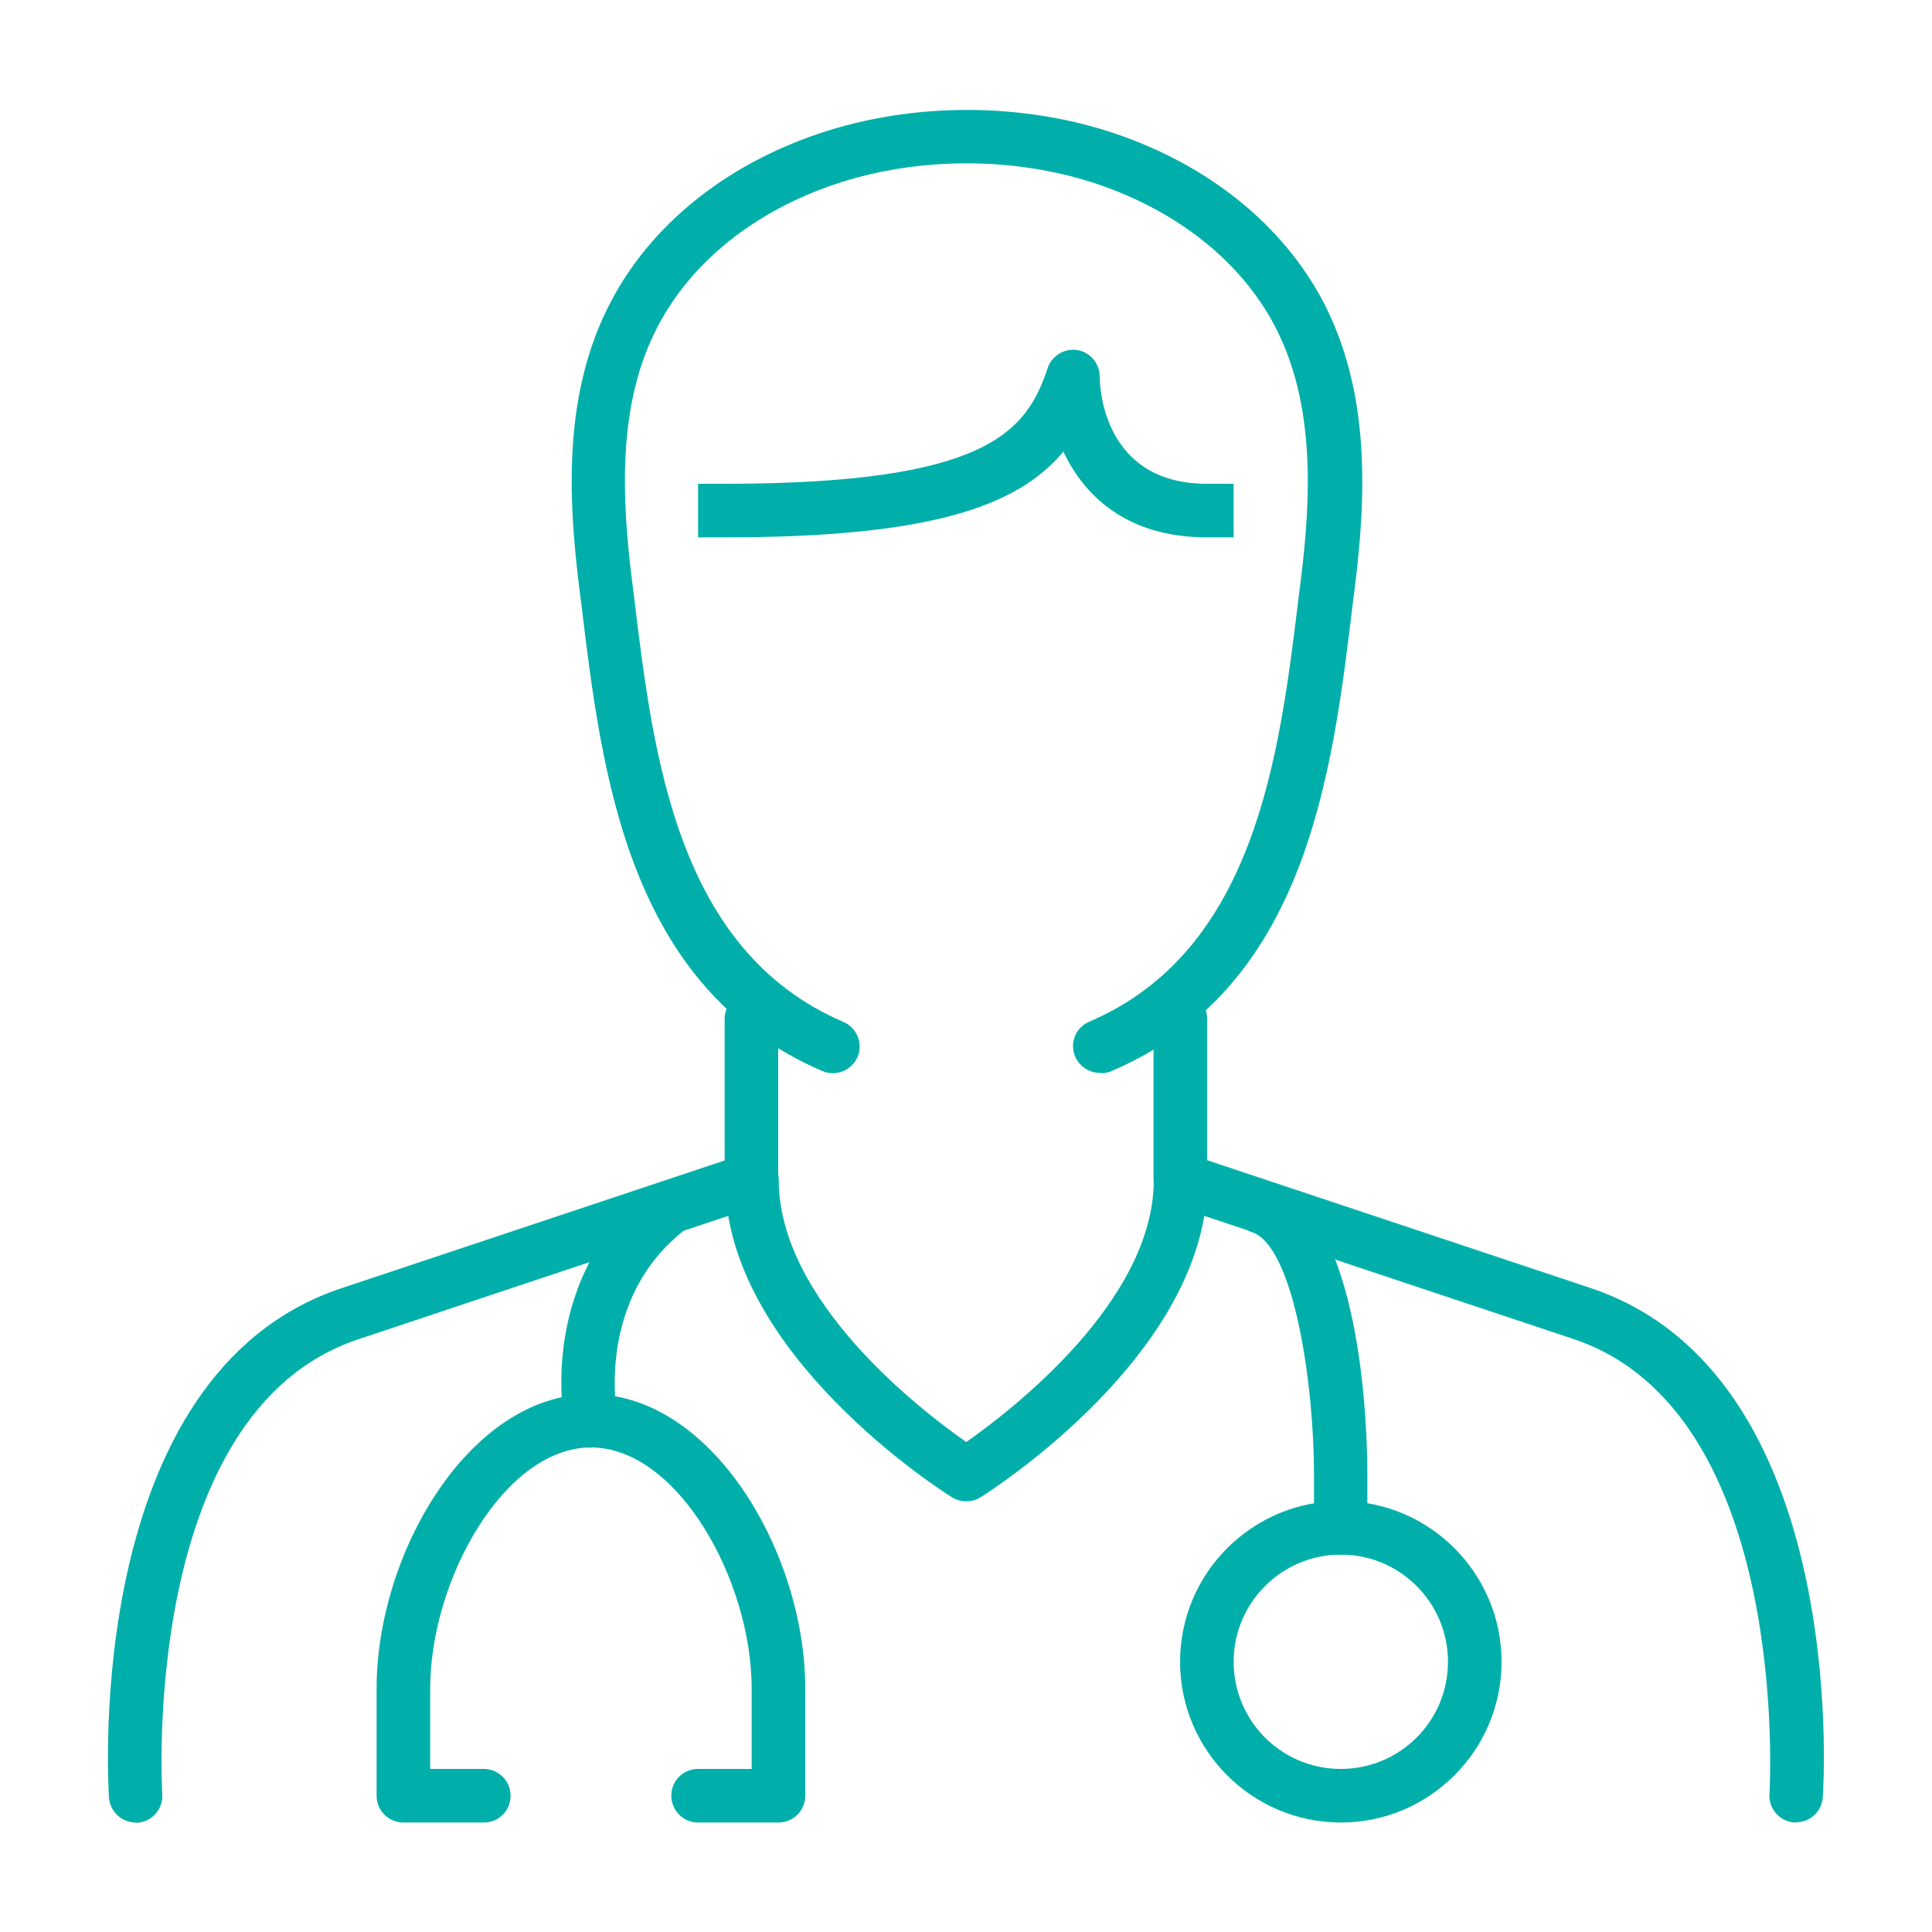
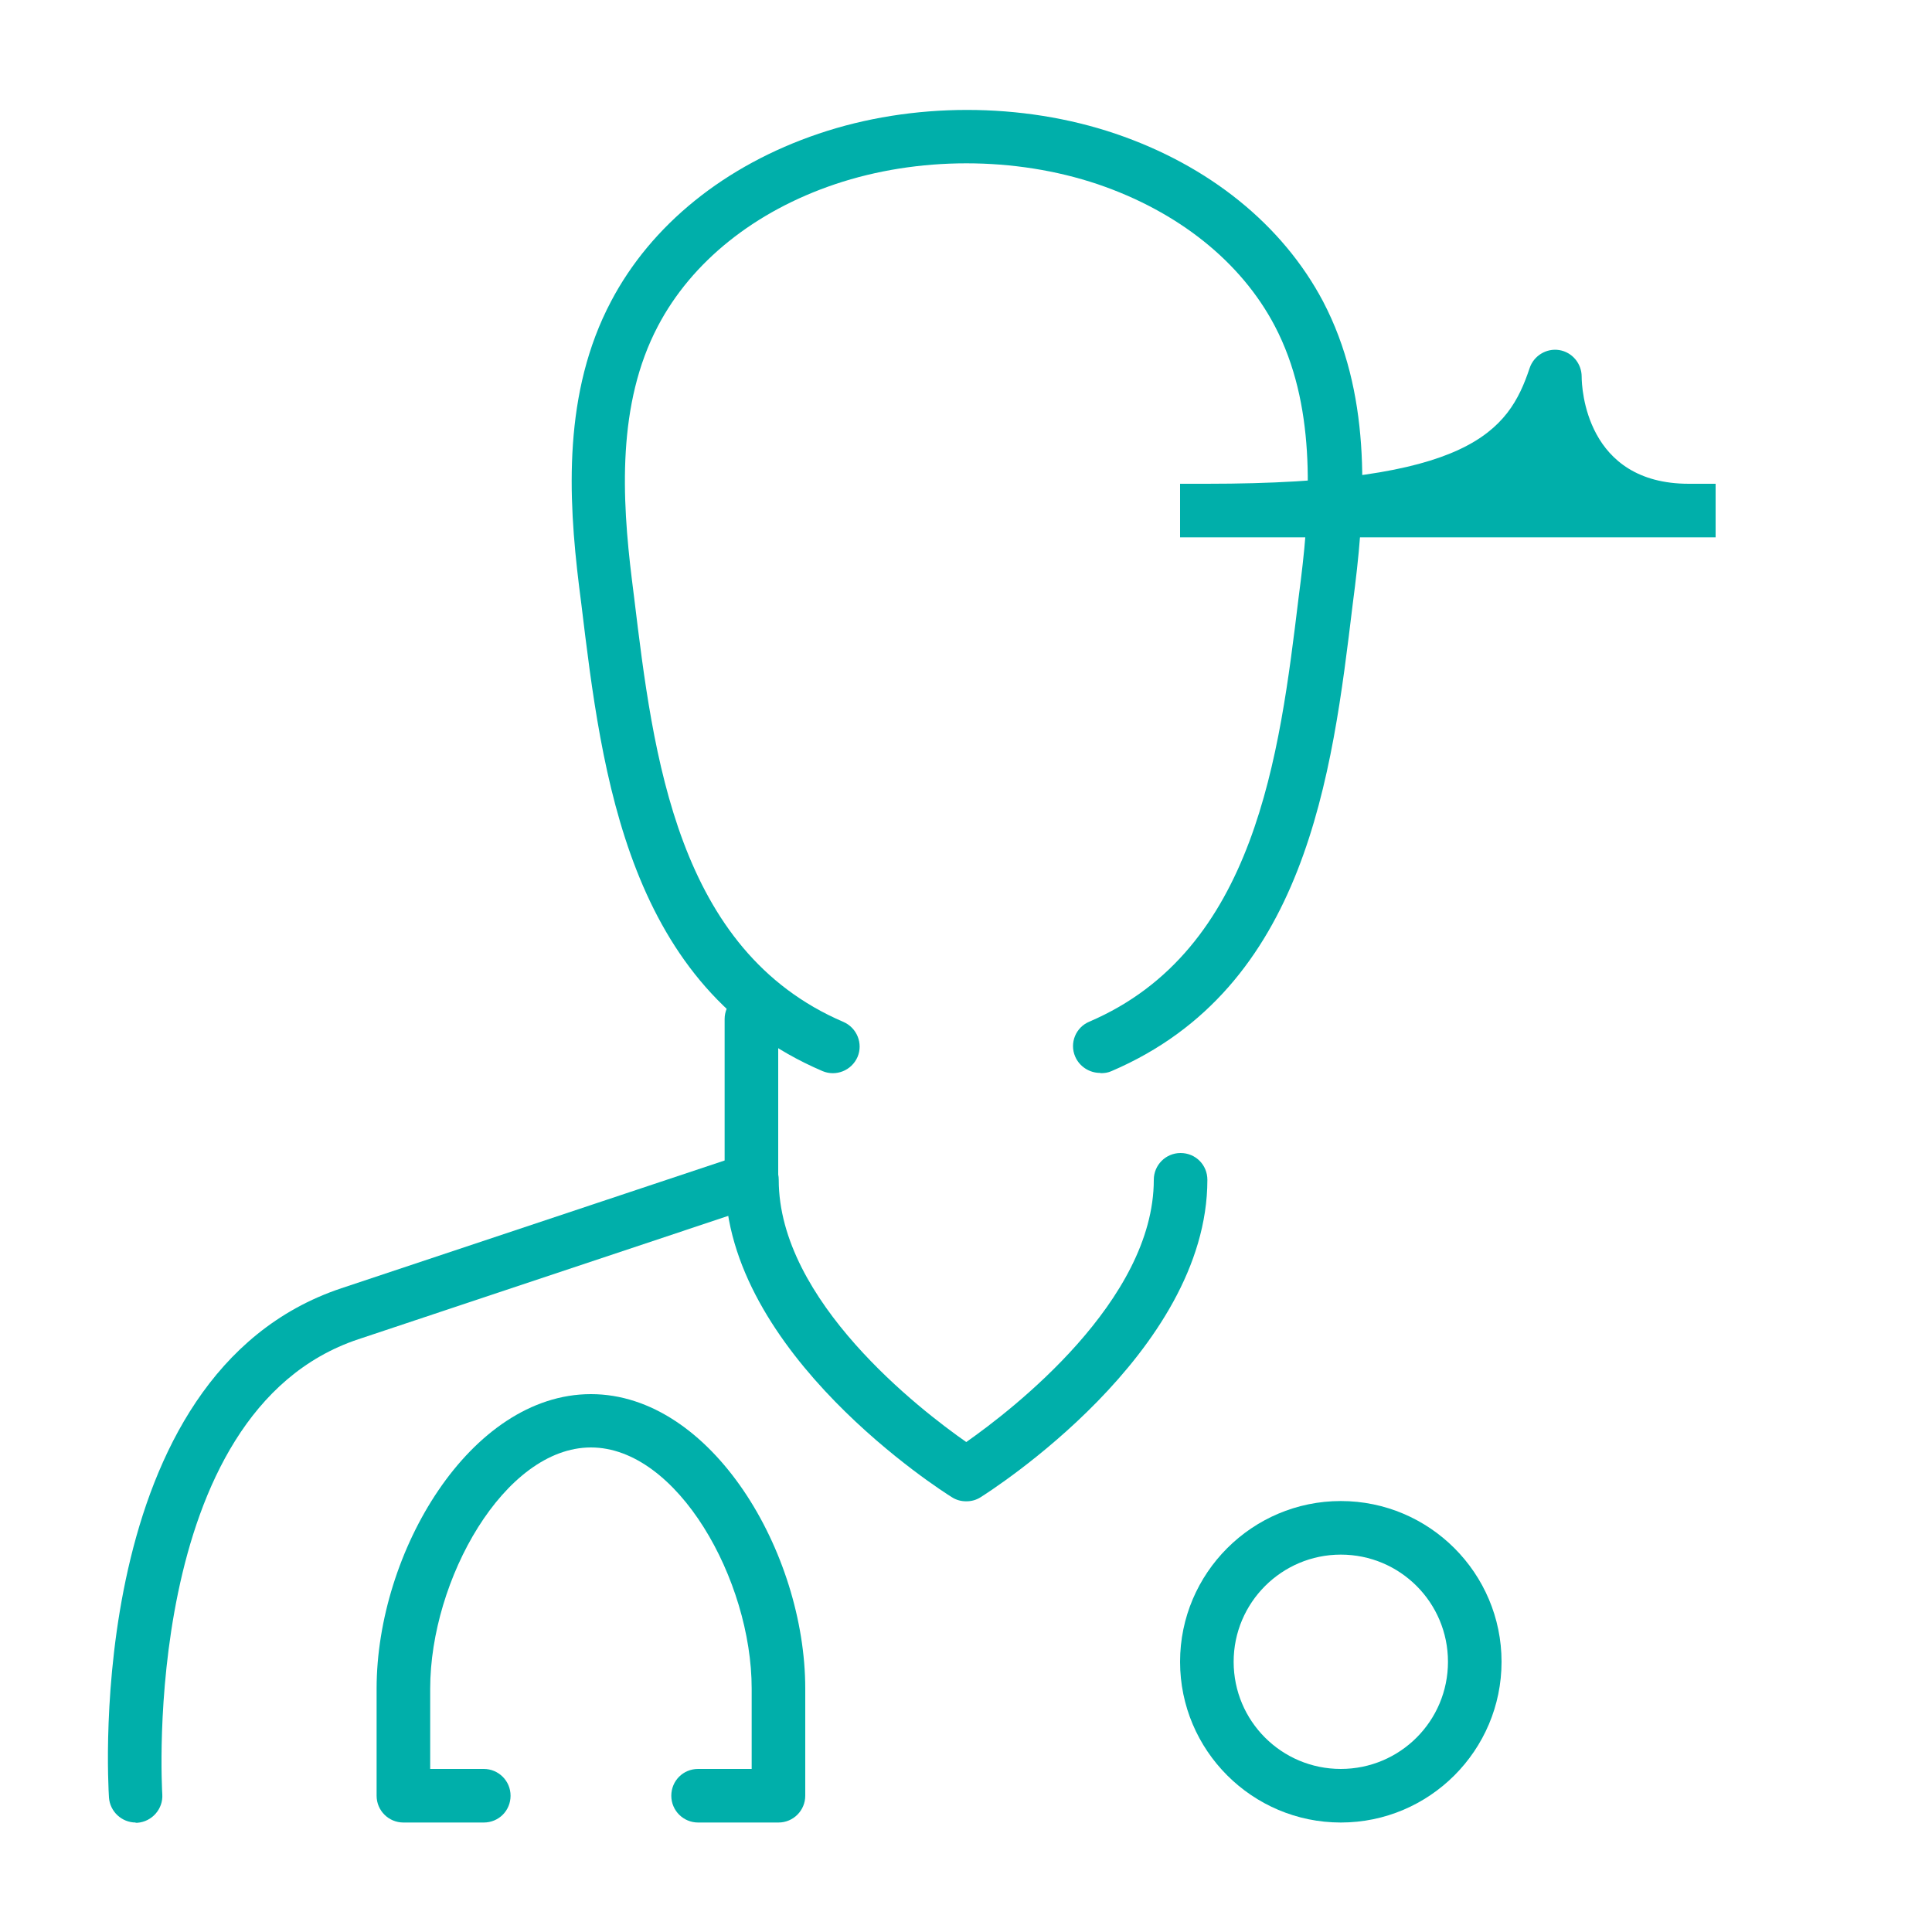
<svg xmlns="http://www.w3.org/2000/svg" id="a" width="75" height="75" viewBox="0 0 75 75">
  <path d="m5.27,70.75c-.54,0-1-.42-1.04-.97-.04-.67-.98-16.43,9.02-19.77l14.88-4.96v-5.49c0-.57.46-1.04,1.04-1.04s1.04.46,1.04,1.04v6.24c0,.45-.29.84-.71.99l-15.59,5.2c-8.5,2.83-7.62,17.51-7.61,17.66.04.57-.4,1.07-.97,1.11-.02,0-.05,0-.07,0Z" fill="#00afaa" stroke-width="0" />
-   <path d="m69.73,70.75s-.05,0-.07,0c-.57-.04-1.01-.53-.97-1.11.01-.15.87-14.83-7.61-17.66l-15.59-5.2c-.42-.14-.71-.54-.71-.99v-6.24c0-.57.46-1.04,1.04-1.04s1.04.46,1.04,1.04v5.49l14.88,4.96c10,3.33,9.07,19.1,9.02,19.77-.04.55-.49.97-1.04.97Z" fill="#00afaa" stroke-width="0" />
  <path d="m42.7,41.65c-.4,0-.79-.24-.96-.63-.23-.53.02-1.14.55-1.36,6.46-2.77,7.38-10.36,8.12-16.45l.09-.71c.39-3.17.57-6.82-1.01-9.84-1.31-2.5-3.76-4.45-6.88-5.51-3.21-1.08-6.98-1.08-10.19,0-3.12,1.05-5.57,3.01-6.88,5.51-1.59,3.02-1.4,6.67-1.01,9.84l.09.72c.74,6.1,1.65,13.68,8.12,16.45.53.23.77.84.55,1.36-.23.53-.84.77-1.36.55-7.56-3.24-8.56-11.49-9.36-18.11l-.09-.71c-.43-3.49-.62-7.54,1.24-11.06,1.56-2.97,4.42-5.28,8.06-6.51,3.63-1.23,7.89-1.23,11.52,0,3.63,1.23,6.49,3.54,8.06,6.51,1.85,3.53,1.67,7.57,1.24,11.06l-.09.71c-.8,6.63-1.8,14.87-9.36,18.11-.13.06-.27.08-.41.08Z" fill="#00afaa" stroke-width="0" />
-   <path d="m47.89,20.86h-1.04c-3.09,0-4.76-1.6-5.57-3.33-1.8,2.17-5.29,3.33-13.14,3.33h-1.04v-2.08h1.04c10.2,0,11.71-2.03,12.53-4.49.16-.48.65-.78,1.15-.7.5.08.87.52.87,1.03,0,.42.15,4.16,4.16,4.16h1.04v2.08Z" fill="#00afaa" stroke-width="0" />
+   <path d="m47.89,20.86h-1.04h-1.04v-2.08h1.04c10.2,0,11.71-2.03,12.53-4.49.16-.48.65-.78,1.15-.7.5.08.87.52.87,1.03,0,.42.15,4.16,4.16,4.16h1.04v2.08Z" fill="#00afaa" stroke-width="0" />
  <path d="m37.5,58.28c-.19,0-.38-.05-.55-.16-.36-.22-8.8-5.58-8.8-12.32,0-.57.46-1.04,1.04-1.04s1.04.46,1.04,1.04c0,4.7,5.49,8.93,7.28,10.18,1.78-1.25,7.28-5.48,7.28-10.18,0-.57.46-1.04,1.04-1.04s1.04.46,1.04,1.04c0,6.74-8.44,12.09-8.8,12.32-.17.11-.36.16-.55.16Z" fill="#00afaa" stroke-width="0" />
-   <path d="m22.95,56.2c-.49,0-.92-.34-1.02-.84-.05-.24-1.11-5.88,3.51-9.35.46-.35,1.11-.25,1.45.21.35.46.25,1.11-.21,1.45-3.59,2.69-2.73,7.23-2.72,7.28.11.56-.25,1.11-.82,1.22-.07.01-.14.02-.21.02Z" fill="#00afaa" stroke-width="0" />
  <path d="m30.22,70.75h-3.12c-.57,0-1.04-.46-1.04-1.04s.46-1.04,1.04-1.04h2.08v-3.12c0-4.21-2.88-9.36-6.24-9.36s-6.24,5.14-6.24,9.36v3.12h2.08c.57,0,1.04.46,1.04,1.04s-.46,1.04-1.04,1.04h-3.12c-.57,0-1.04-.46-1.04-1.04v-4.16c0-5.29,3.63-11.43,8.32-11.43s8.32,6.15,8.32,11.43v4.16c0,.57-.46,1.04-1.04,1.04Z" fill="#00afaa" stroke-width="0" />
-   <path d="m52.05,60.36c-.57,0-1.04-.46-1.04-1.04v-2.08c0-3.47-.77-8.86-2.41-9.41-.54-.18-.84-.77-.66-1.31.18-.54.77-.84,1.31-.66,3.64,1.21,3.83,9.69,3.83,11.38v2.08c0,.57-.46,1.04-1.04,1.04Z" fill="#00afaa" stroke-width="0" />
  <path d="m52.05,70.75c-3.44,0-6.24-2.8-6.24-6.24s2.8-6.24,6.24-6.24,6.24,2.8,6.24,6.24-2.8,6.24-6.24,6.24Zm0-10.4c-2.29,0-4.16,1.86-4.16,4.16s1.86,4.16,4.16,4.16,4.16-1.86,4.16-4.16-1.86-4.16-4.16-4.16Z" fill="#00afaa" stroke-width="0" />
</svg>